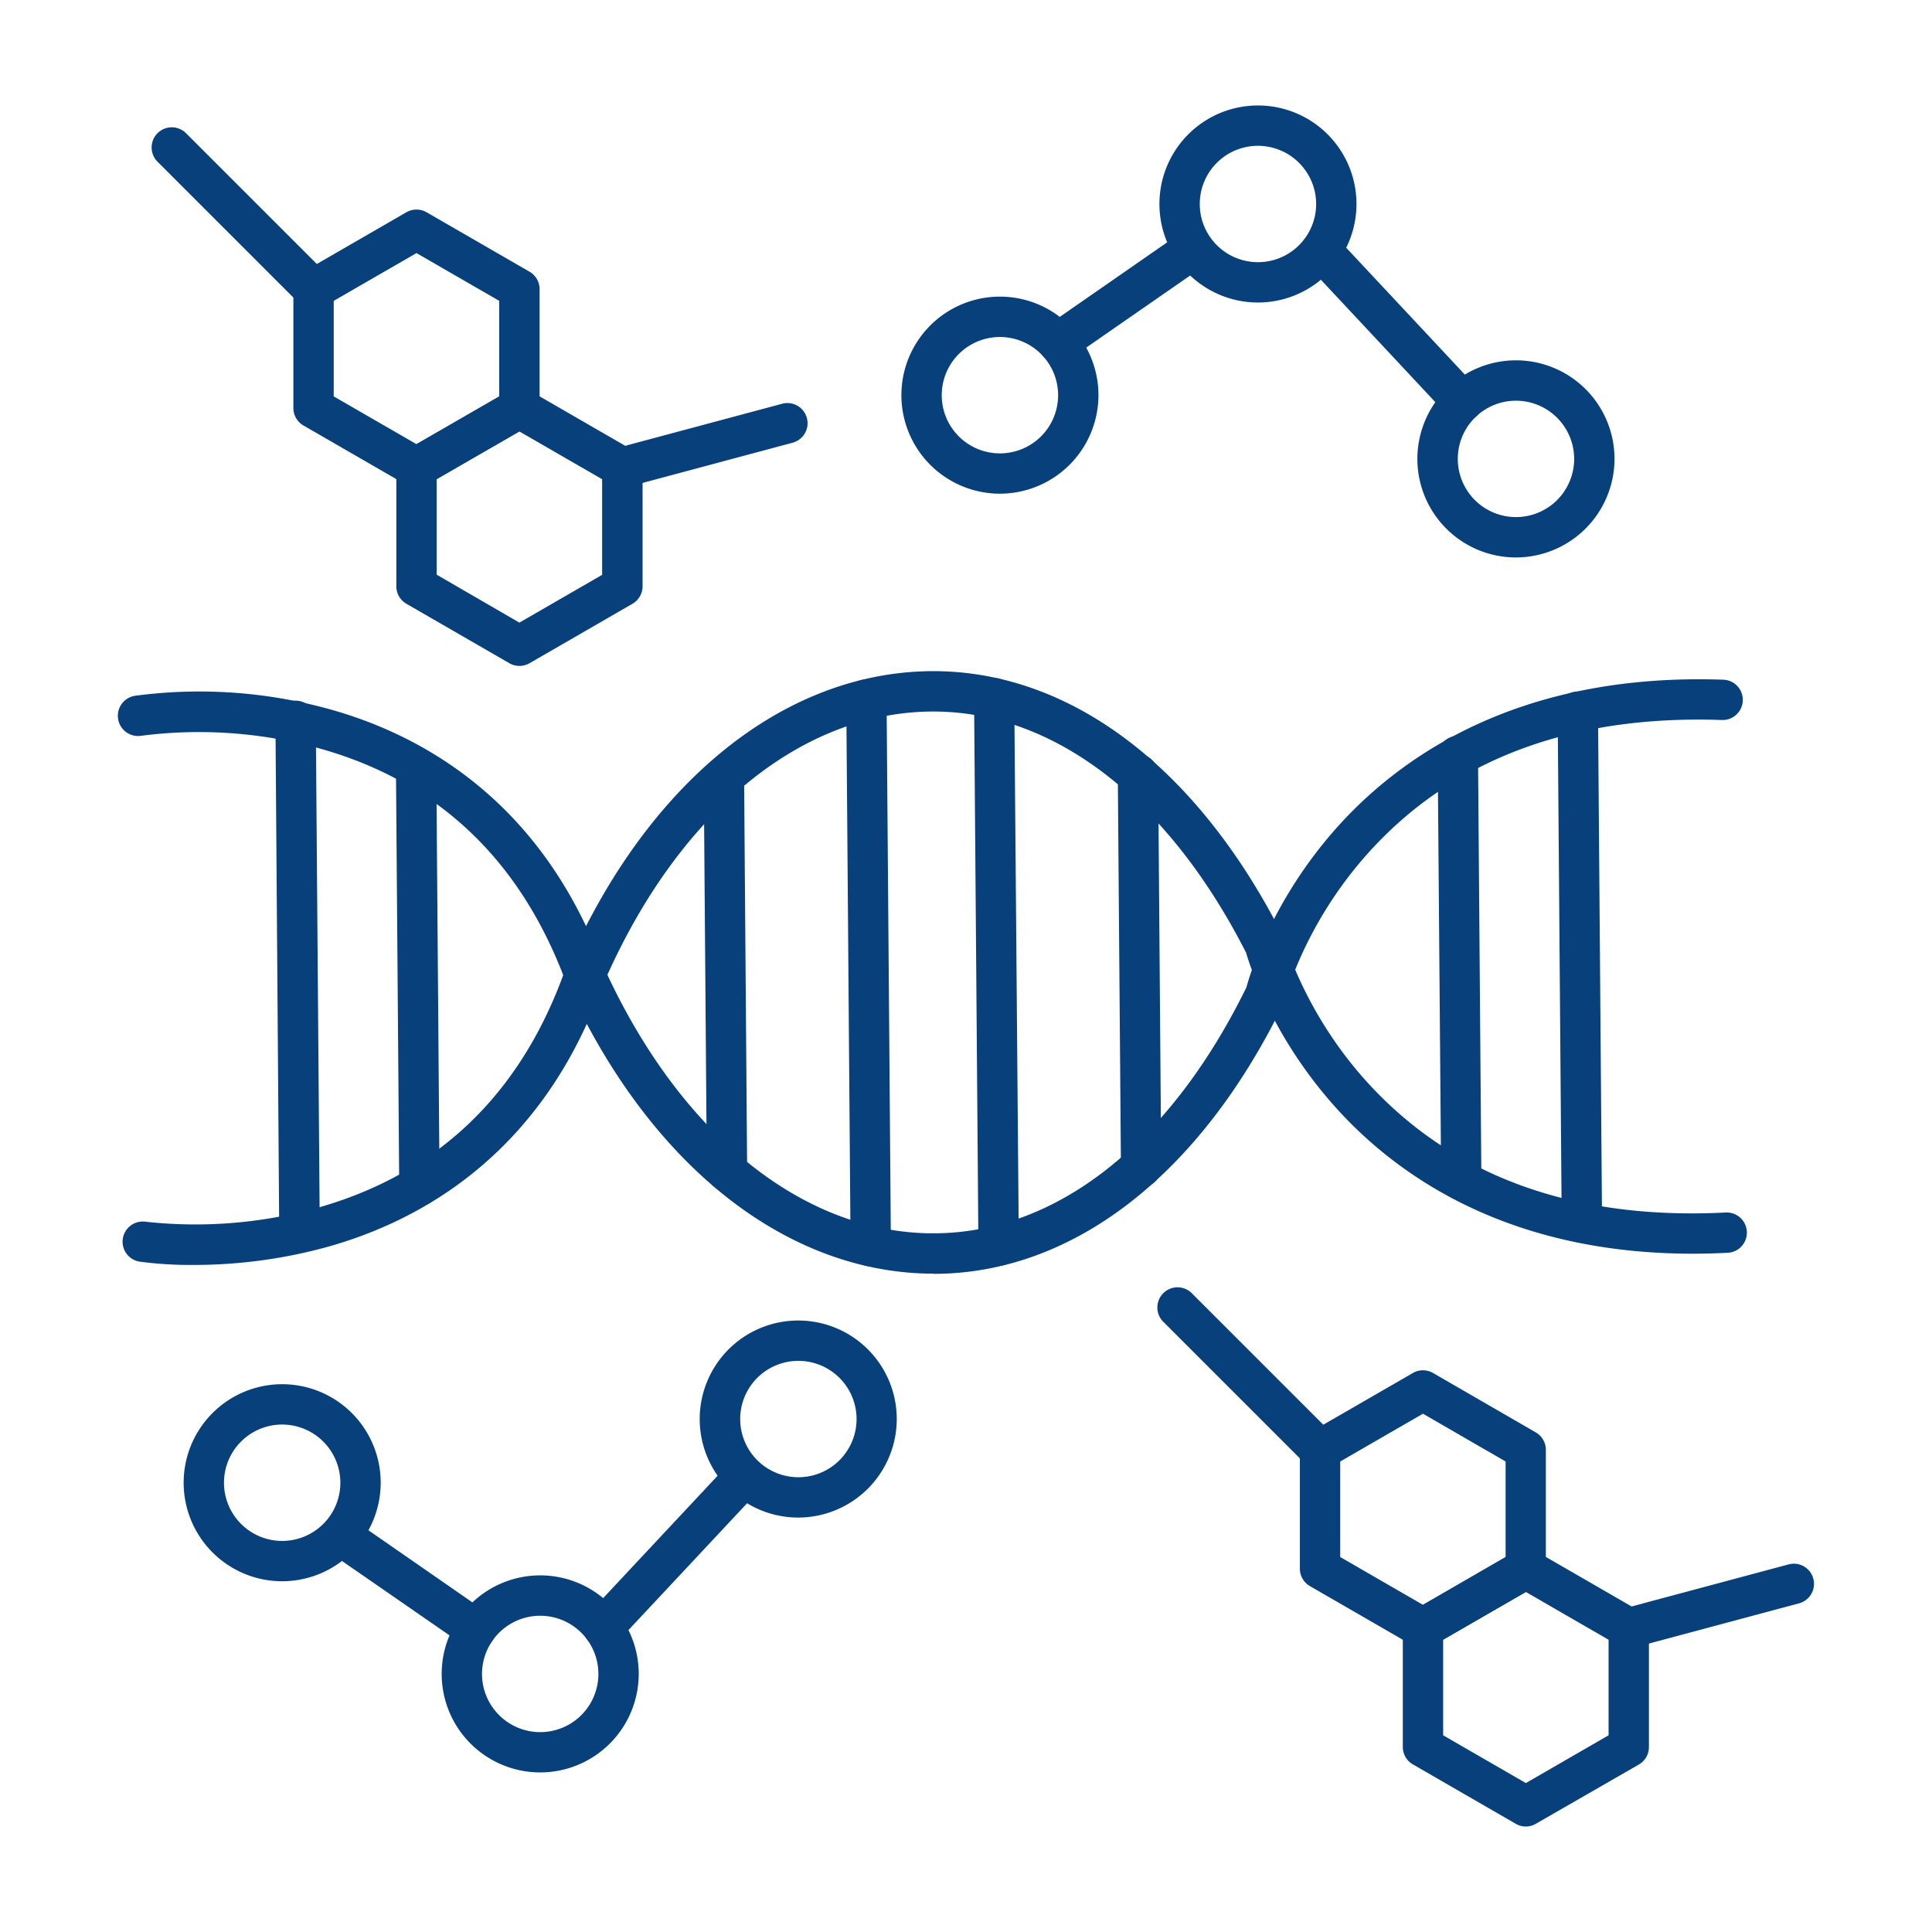
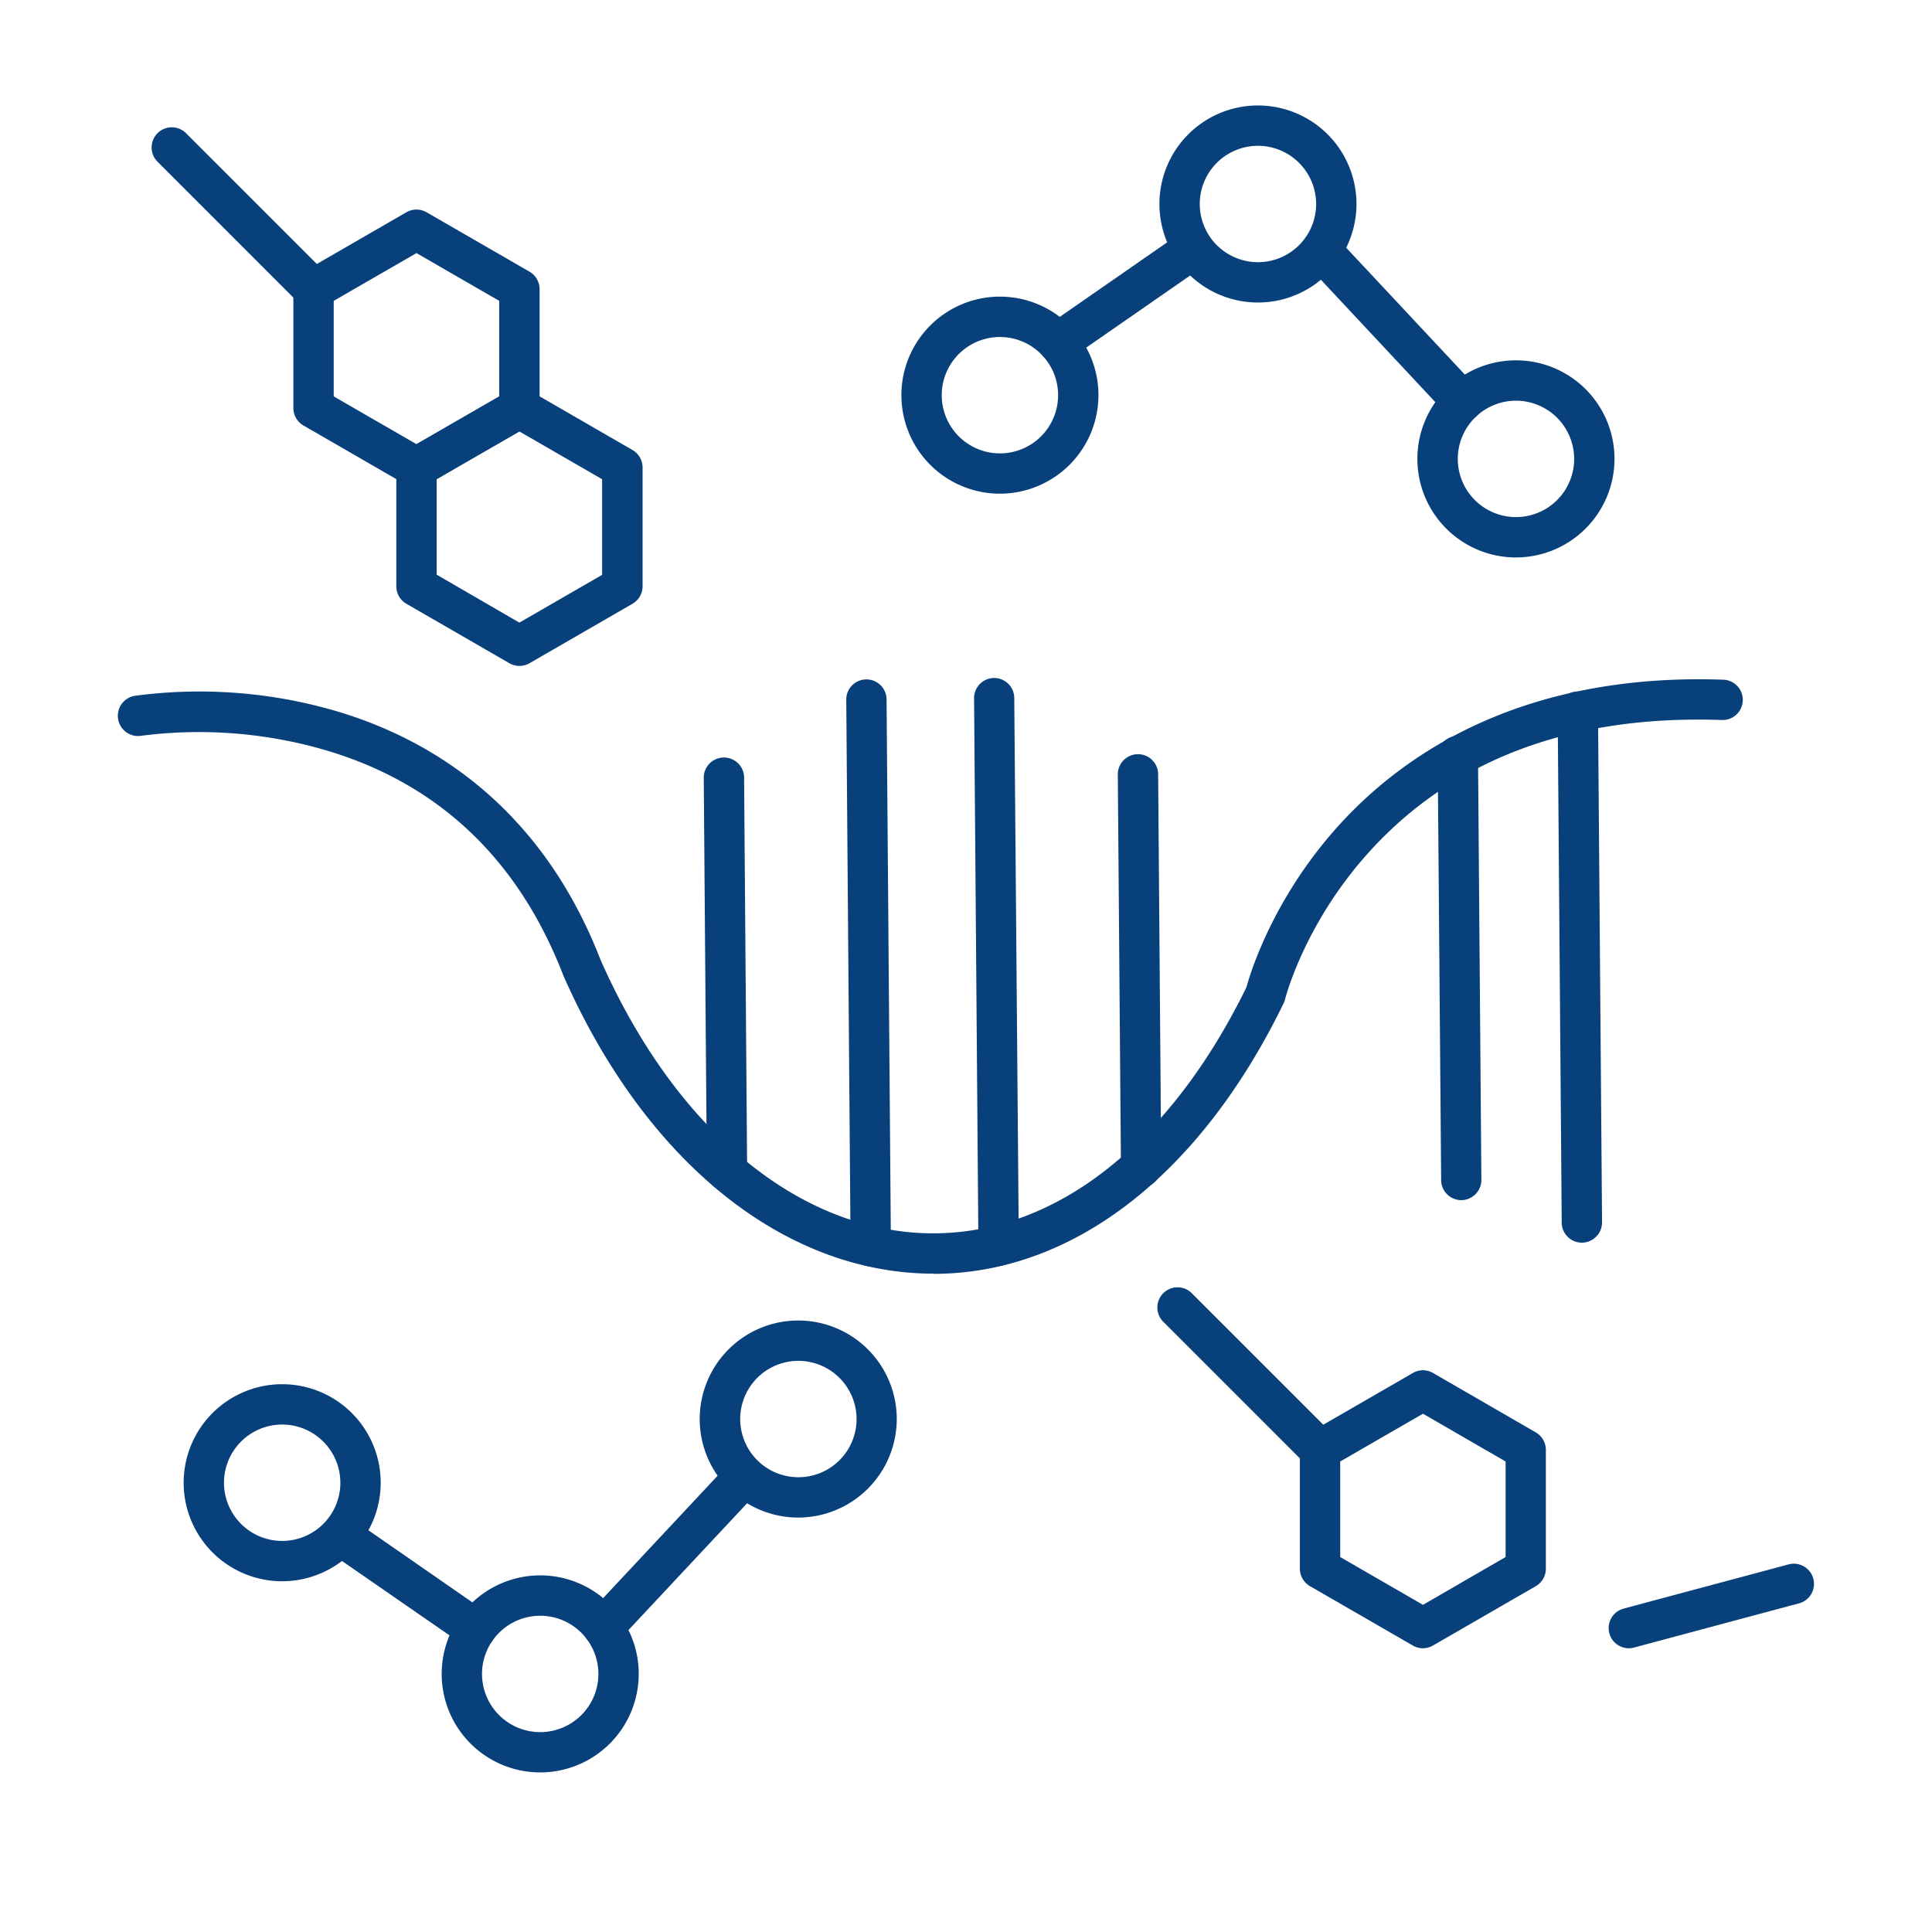
<svg xmlns="http://www.w3.org/2000/svg" id="Layer_1" data-name="Layer 1" viewBox="0 0 512 512">
  <defs>
    <style>.cls-1{fill:#08407b;fill-rule:evenodd;}</style>
  </defs>
  <g id="Layer_1-2" data-name="Layer_1">
    <g id="_1994394893040" data-name=" 1994394893040">
      <g id="_222910664" data-name=" 222910664">
        <path class="cls-1" d="M247.43,337.52h-1.5c-39.07-.76-75.19-30.31-96.64-79a1.43,1.43,0,0,1-.08-.22c-12.45-32.06-35-52.46-67-60.61a119.85,119.85,0,0,0-44.72-2.71A5.34,5.34,0,0,1,35.7,184.4a129.11,129.11,0,0,1,49.17,2.89c24.41,6.21,57.1,22.89,74.25,67,19.73,44.76,52.25,71.88,87,72.55h1.28c32.43,0,62.57-23.68,82.92-65.2,1-3.7,6.84-23,23.67-42s48.35-41.43,102.72-39.51a5.34,5.34,0,1,1-.39,10.68c-40.28-1.41-72,10.66-94.32,35.9-16.57,18.76-21.4,37.92-21.44,38.11a6.5,6.5,0,0,1-.39,1.07c-22.21,45.64-56,71.69-92.75,71.69Z" />
      </g>
      <g id="_222899792" data-name=" 222899792">
-         <path class="cls-1" d="M51.32,335.22a102.05,102.05,0,0,1-14.44-.89,5.35,5.35,0,0,1,1.64-10.57,120.77,120.77,0,0,0,45-3.51c31.67-8.73,53.75-29.44,65.64-61.57a1.8,1.8,0,0,1,.08-.21c20.67-49.07,56.33-79.18,95.38-80.56C282,176.6,316.79,202.18,340,248.09a5.73,5.73,0,0,1,.4,1.07c.05.18,5.35,19.63,22.37,38.12,22.69,24.64,54.5,36.09,94.56,34.05a5.34,5.34,0,1,1,.54,10.67q-4.76.24-9.27.24c-48.72,0-77.9-20.4-94.06-38.12-17.12-18.76-23.26-38-24.32-41.66-21.28-41.74-52.34-65-85.22-63.86-34.75,1.22-66.84,28.85-85.85,73.91-16.46,44.36-48.88,61.55-73.19,68.15a133.27,133.27,0,0,1-34.68,4.56Z" />
-       </g>
+         </g>
      <g id="_222917984" data-name=" 222917984">
-         <path class="cls-1" d="M79.39,332A5.36,5.36,0,0,1,74,326.69L73,191.3a5.35,5.35,0,1,1,10.69-.08l1.06,135.39A5.33,5.33,0,0,1,79.44,332Z" />
-       </g>
+         </g>
      <g id="_222915248" data-name=" 222915248">
-         <path class="cls-1" d="M111.15,319.55a5.36,5.36,0,0,1-5.35-5.3l-.87-111a5.35,5.35,0,0,1,10.69-.08l.87,111a5.33,5.33,0,0,1-5.3,5.39Z" />
-       </g>
+         </g>
      <g id="_222888368" data-name=" 222888368">
        <path class="cls-1" d="M419.21,329.32a5.34,5.34,0,0,1-5.34-5.31L412.8,188.64a5.32,5.32,0,0,1,5.29-5.38h.05a5.35,5.35,0,0,1,5.35,5.3l1.07,135.36a5.38,5.38,0,0,1-5.31,5.4Z" />
      </g>
      <g id="_222918392" data-name=" 222918392">
        <path class="cls-1" d="M387.26,318.05a5.35,5.35,0,0,1-5.34-5.31L381,200.39a5.33,5.33,0,0,1,5.3-5.38h.05a5.33,5.33,0,0,1,5.34,5.29l.89,112.36a5.36,5.36,0,0,1-5.31,5.39Z" />
      </g>
      <g id="_222913544" data-name=" 222913544">
        <path class="cls-1" d="M192.67,315.74a5.36,5.36,0,0,1-5.35-5.31l-.82-104.52a5.35,5.35,0,0,1,10.69-.08L198,310.35a5.34,5.34,0,0,1-5.29,5.39Z" />
      </g>
      <g id="_222913448" data-name=" 222913448">
        <path class="cls-1" d="M230.75,335.6a5.34,5.34,0,0,1-5.34-5.3l-1.14-144.86a5.34,5.34,0,0,1,5.29-5.39h.05a5.35,5.35,0,0,1,5.34,5.31l1.15,144.86a5.35,5.35,0,0,1-5.31,5.38Z" />
      </g>
      <g id="_222915392" data-name=" 222915392">
        <path class="cls-1" d="M302.4,314.66a5.34,5.34,0,0,1-5.34-5.3l-.83-104.1a5.35,5.35,0,0,1,5.3-5.39h.05a5.34,5.34,0,0,1,5.34,5.3l.82,104.1a5.34,5.34,0,0,1-5.3,5.39Z" />
      </g>
      <g id="_222914120" data-name=" 222914120">
        <path class="cls-1" d="M264.63,335.45a5.34,5.34,0,0,1-5.34-5.3l-1.15-145.09a5.35,5.35,0,0,1,5.31-5.39h0a5.34,5.34,0,0,1,5.34,5.31L270,330.06a5.34,5.34,0,0,1-5.3,5.39Z" />
      </g>
      <g id="_222912944" data-name=" 222912944">
        <path class="cls-1" d="M143.16,469.71a26.11,26.11,0,1,1,26.11-26.1A26.13,26.13,0,0,1,143.16,469.71Zm0-41.52a15.42,15.42,0,1,0,15.42,15.42A15.43,15.43,0,0,0,143.16,428.19Z" />
      </g>
      <g id="_222914600" data-name=" 222914600">
        <path class="cls-1" d="M74.78,419.05a26.11,26.11,0,1,1,26.11-26.11A26.14,26.14,0,0,1,74.78,419.05Zm0-41.53A15.42,15.42,0,1,0,90.2,392.94,15.44,15.44,0,0,0,74.78,377.52Z" />
      </g>
      <g id="_222895544" data-name=" 222895544">
        <path class="cls-1" d="M211.55,402.17a26.11,26.11,0,1,1,26.1-26.12,26.15,26.15,0,0,1-26.1,26.12Zm0-41.53A15.42,15.42,0,1,0,227,376.05a15.44,15.44,0,0,0-15.41-15.41Z" />
      </g>
      <g id="_222910712" data-name=" 222910712">
        <path class="cls-1" d="M126.09,437.13a5.24,5.24,0,0,1-3-1L87.13,411.26a5.35,5.35,0,0,1,6.1-8.78l35.91,24.91a5.35,5.35,0,0,1-3,9.74Z" />
      </g>
      <g id="_222916472" data-name=" 222916472">
        <path class="cls-1" d="M159.88,436.64a5.35,5.35,0,0,1-3.9-9l37.48-40.07a5.35,5.35,0,0,1,7.81,7.3l-37.49,40.07A5.32,5.32,0,0,1,159.88,436.64Z" />
      </g>
      <g id="_222914840" data-name=" 222914840">
        <path class="cls-1" d="M333.37,80.17a26.11,26.11,0,1,1,26.11-26.11A26.13,26.13,0,0,1,333.37,80.17Zm0-41.53a15.42,15.42,0,1,0,15.42,15.42A15.44,15.44,0,0,0,333.37,38.64Z" />
      </g>
      <g id="_222910496" data-name=" 222910496">
        <path class="cls-1" d="M265,130.83a26.11,26.11,0,1,1,26.1-26.11A26.14,26.14,0,0,1,265,130.83Zm0-41.52a15.42,15.42,0,1,0,15.41,15.41A15.43,15.43,0,0,0,265,89.31Z" />
      </g>
      <g id="_222893000" data-name=" 222893000">
        <path class="cls-1" d="M401.75,147.73a26.12,26.12,0,1,1,26.11-26.12A26.15,26.15,0,0,1,401.75,147.73Zm0-41.54a15.42,15.42,0,1,0,15.42,15.42A15.44,15.44,0,0,0,401.75,106.19Z" />
      </g>
      <g id="_222892664" data-name=" 222892664">
        <path class="cls-1" d="M280.39,96.15a5.35,5.35,0,0,1-3.05-9.74l35.91-24.92a5.35,5.35,0,0,1,6.1,8.78L283.44,95.19A5.34,5.34,0,0,1,280.39,96.15Z" />
      </g>
      <g id="_222894488" data-name=" 222894488">
        <path class="cls-1" d="M387.57,111.79a5.34,5.34,0,0,1-3.9-1.69L346.18,70a5.35,5.35,0,0,1,7.82-7.3l37.48,40.08a5.35,5.35,0,0,1-3.91,9Z" />
      </g>
      <g id="_222892280" data-name=" 222892280">
        <path class="cls-1" d="M377.1,436.81a5.36,5.36,0,0,1-2.68-.72l-27.26-15.74a5.35,5.35,0,0,1-2.68-4.63V384.23a5.35,5.35,0,0,1,2.68-4.63l27.26-15.74a5.33,5.33,0,0,1,5.35,0L407,379.6a5.36,5.36,0,0,1,2.67,4.63v31.49a5.36,5.36,0,0,1-2.67,4.63l-27.27,15.74A5.33,5.33,0,0,1,377.1,436.81Zm-21.93-24.18L377.1,425.3,399,412.63V387.31L377.1,374.65l-21.93,12.66Z" />
      </g>
      <g id="_222899168" data-name=" 222899168">
-         <path class="cls-1" d="M404.37,484.05a5.27,5.27,0,0,1-2.67-.72l-27.28-15.75a5.33,5.33,0,0,1-2.66-4.62V431.47a5.34,5.34,0,0,1,2.66-4.63l27.28-15.75a5.36,5.36,0,0,1,5.34,0l27.27,15.75a5.33,5.33,0,0,1,2.67,4.63V463a5.31,5.31,0,0,1-2.67,4.62L407,483.33A5.3,5.3,0,0,1,404.37,484.05Zm-21.92-24.18,21.92,12.66,21.92-12.66V434.55l-21.92-12.66-21.92,12.66Z" />
-       </g>
+         </g>
      <g id="_222894752" data-name=" 222894752">
        <path class="cls-1" d="M349.82,389.58A5.37,5.37,0,0,1,346,388l-37.57-37.57a5.35,5.35,0,1,1,7.56-7.56l37.57,37.57a5.35,5.35,0,0,1-3.78,9.13Z" />
      </g>
      <g id="_222905024" data-name=" 222905024">
        <path class="cls-1" d="M431.63,436.81a5.35,5.35,0,0,1-1.38-10.51L474,414.58a5.34,5.34,0,1,1,2.77,10.32L433,436.63a5.6,5.6,0,0,1-1.4.18Z" />
      </g>
      <g id="_222897584" data-name=" 222897584">
        <path class="cls-1" d="M110.37,129.22a5.35,5.35,0,0,1-2.68-.71L80.43,112.77a5.35,5.35,0,0,1-2.68-4.63V76.65A5.33,5.33,0,0,1,80.43,72l27.26-15.75a5.38,5.38,0,0,1,5.35,0L140.32,72A5.35,5.35,0,0,1,143,76.65v31.49a5.36,5.36,0,0,1-2.67,4.63L113,128.51A5.32,5.32,0,0,1,110.37,129.22ZM88.44,105.05l21.93,12.66,21.93-12.66V79.73L110.37,67.07,88.44,79.73Z" />
      </g>
      <g id="_222903800" data-name=" 222903800">
        <path class="cls-1" d="M137.64,176.47a5.33,5.33,0,0,1-2.67-.72L107.69,160a5.34,5.34,0,0,1-2.66-4.63V123.88a5.33,5.33,0,0,1,2.66-4.62L135,103.51a5.38,5.38,0,0,1,5.35,0l27.27,15.75a5.34,5.34,0,0,1,2.67,4.62v31.49a5.35,5.35,0,0,1-2.67,4.63l-27.27,15.75a5.34,5.34,0,0,1-2.68.72Zm-21.92-24.18L137.64,165l21.93-12.66V127l-21.93-12.66L115.72,127Z" />
      </g>
      <g id="_222901544" data-name=" 222901544">
        <path class="cls-1" d="M83.09,82a5.35,5.35,0,0,1-3.77-1.57L41.75,42.86A5.34,5.34,0,0,1,49.3,35.3L86.87,72.87A5.35,5.35,0,0,1,83.09,82Z" />
      </g>
      <g id="_222905528" data-name=" 222905528">
-         <path class="cls-1" d="M164.91,129.23a5.35,5.35,0,0,1-1.38-10.51L207.28,107a5.34,5.34,0,0,1,2.78,10.32L166.3,129.05a5.58,5.58,0,0,1-1.39.18Z" />
-       </g>
+         </g>
    </g>
  </g>
</svg>